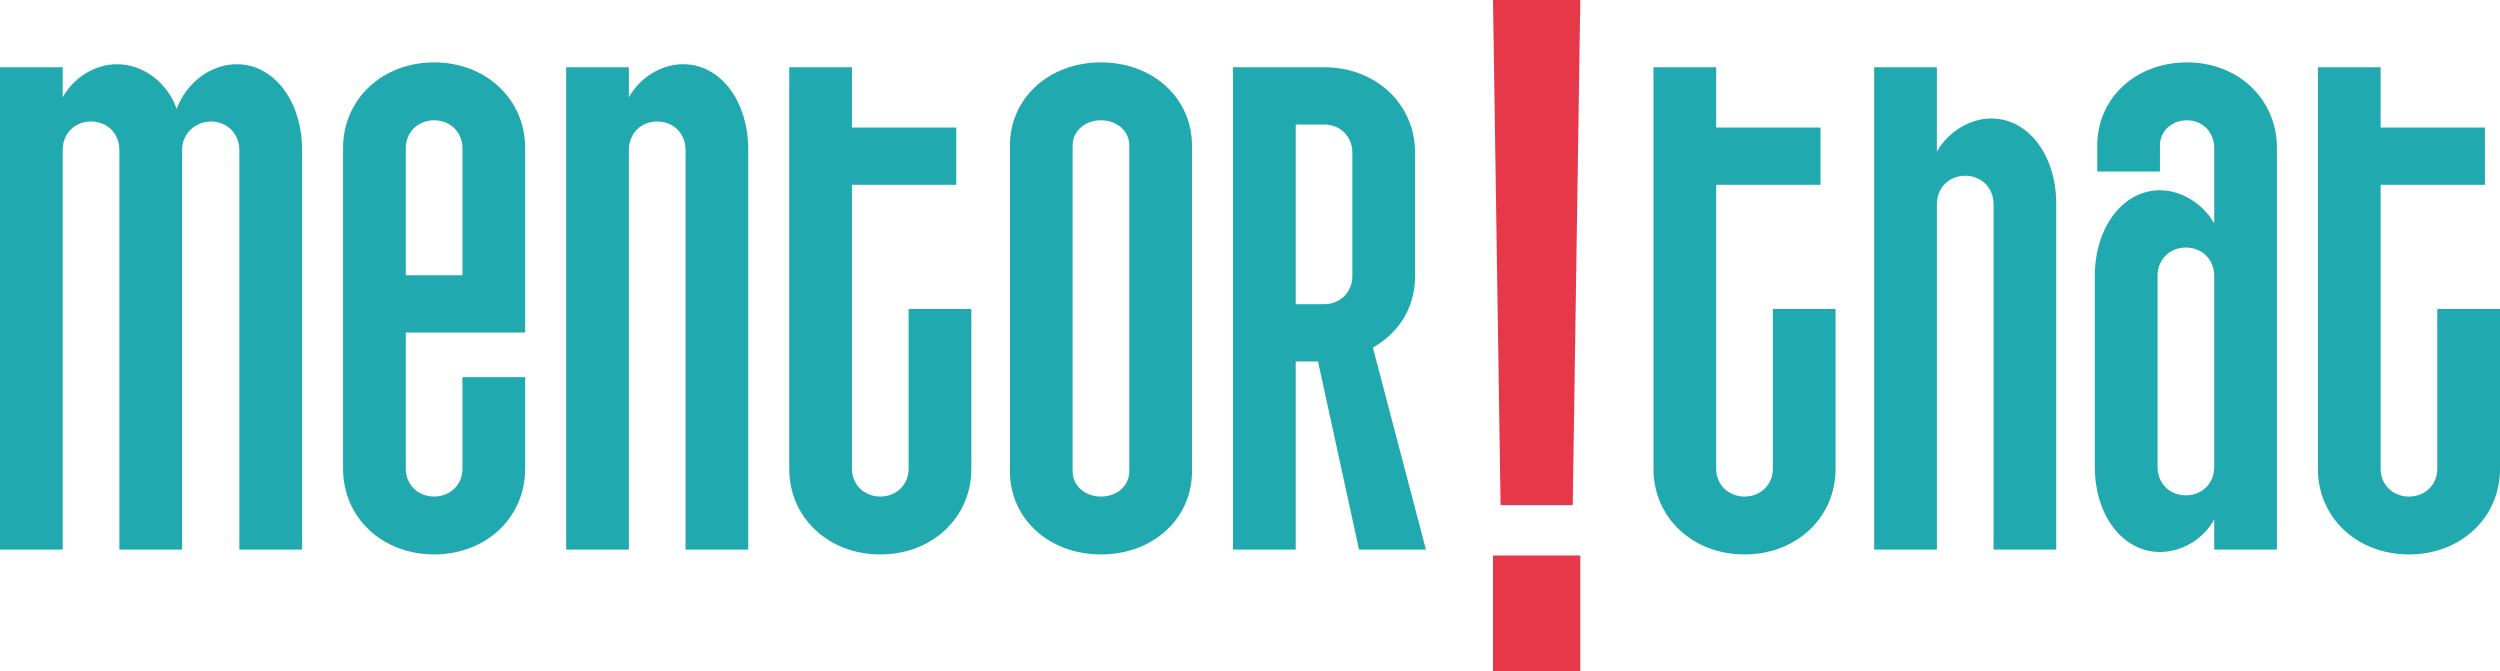
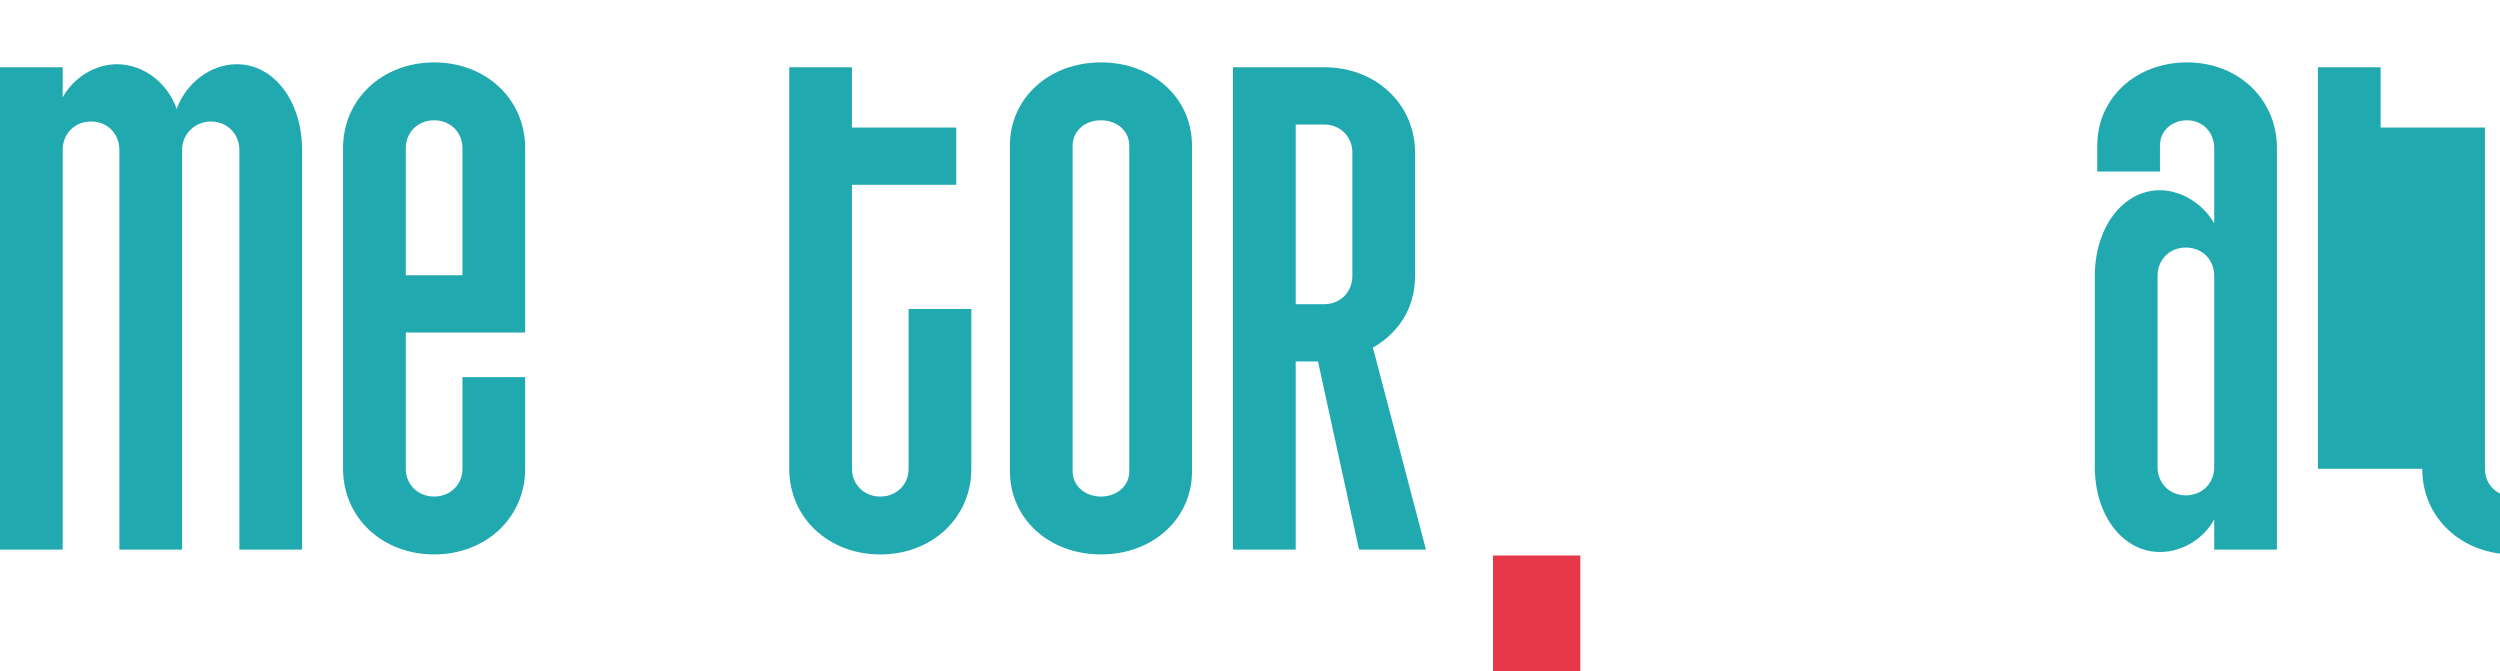
<svg xmlns="http://www.w3.org/2000/svg" id="Layer_1" viewBox="0 0 1694.11 454.9">
  <defs>
    <style>.cls-1{fill:#21a9b0;}.cls-1,.cls-2{stroke-width:0px;}.cls-2{fill:#e7384a;}</style>
  </defs>
  <path class="cls-1" d="m0,45.56h42.49v20.43c7.36-13.48,22.06-22.47,36.77-22.47,17.98,0,34.32,12.67,40.45,30.24,6.54-17.57,22.88-30.24,40.86-30.24,24.92,0,44.13,24.92,44.13,58.02v270.9h-42.5V101.54c0-11.03-8.58-19.21-19.2-19.21s-19.61,8.17-19.61,19.21v270.9h-42.5V101.54c0-11.03-8.17-19.21-19.2-19.21s-19.2,8.17-19.2,19.21v270.9H0V45.56Z" />
  <path class="cls-1" d="m232.48,317.68V100.31c0-33.1,26.56-58.02,61.7-58.02s61.7,24.92,61.7,58.02v125.03h-80.9v92.34c0,10.62,8.17,18.8,19.2,18.8s19.2-8.17,19.2-18.8v-62.11h42.5v62.11c0,33.1-26.56,58.02-61.7,58.02s-61.7-24.92-61.7-58.02Zm80.9-131.16v-86.21c0-10.62-8.17-18.8-19.2-18.8s-19.2,8.17-19.2,18.8v86.21h38.41Z" />
-   <path class="cls-1" d="m383.65,45.56h42.5v20.43c7.35-13.48,22.06-22.47,36.77-22.47,25.33,0,44.13,24.92,44.13,58.02v270.9h-42.49V101.54c0-11.03-8.17-19.21-19.2-19.21s-19.2,8.17-19.2,19.21v270.9h-42.5V45.56Z" />
  <path class="cls-1" d="m534.83,317.68V45.56h42.49v40.86h70.69v38.82h-70.69v192.45c0,10.62,8.17,18.8,19.2,18.8s19.2-8.17,19.2-18.8v-108.28h42.5v108.28c0,33.1-26.56,58.02-61.7,58.02s-61.7-24.92-61.7-58.02Z" />
  <path class="cls-1" d="m684.36,319.32V98.68c0-32.28,26.56-56.39,61.7-56.39s61.7,24.11,61.7,56.39v220.64c0,32.28-26.56,56.39-61.7,56.39s-61.7-24.11-61.7-56.39Zm61.7,17.16c11.03,0,19.2-7.35,19.2-17.16V98.68c0-9.81-8.17-17.16-19.2-17.16s-19.2,7.35-19.2,17.16v220.64c0,9.81,8.17,17.16,19.2,17.16Z" />
  <path class="cls-1" d="m835.53,45.56h61.7c35.14,0,61.7,24.92,61.7,58.02v83.35c0,24.11-13.48,40.04-28.6,48.62l35.95,136.88h-45.35l-27.78-127.48h-15.12v127.48h-42.5V45.56Zm61.7,160.58c11.03,0,19.2-8.17,19.2-19.21v-83.35c0-11.03-8.17-19.21-19.2-19.21h-19.2v121.76h19.2Z" />
-   <path class="cls-1" d="m1120.47,317.68V45.56h42.49v40.86h70.69v38.82h-70.69v192.45c0,10.62,8.17,18.8,19.2,18.8s19.2-8.17,19.2-18.8v-108.28h42.5v108.28c0,33.1-26.56,58.02-61.7,58.02s-61.7-24.92-61.7-58.02Z" />
-   <path class="cls-1" d="m1270.01,45.56h42.5v57.2c7.35-13.08,22.06-22.47,36.77-22.47,25.33,0,44.13,24.92,44.13,58.02v234.13h-42.49v-234.13c0-11.03-8.17-19.21-19.2-19.21s-19.2,8.17-19.2,19.21v234.13h-42.5V45.56Z" />
  <path class="cls-1" d="m1419.55,316.46v-129.52c0-33.1,19.2-58.02,44.13-58.02,14.71,0,29.42,9.4,36.77,22.47v-51.07c0-10.62-7.76-18.8-18.38-18.8s-18.39,7.35-18.39,17.16v17.57h-42.49v-17.57c0-32.28,26.15-56.39,60.88-56.39s60.88,24.92,60.88,58.02v272.12h-42.5v-20.43c-7.35,13.48-22.06,22.06-36.77,22.06-24.92,0-44.13-24.51-44.13-57.61Zm61.7,19.21c11.03,0,19.2-8.17,19.2-19.21v-129.52c0-11.03-8.17-19.2-19.2-19.2s-19.2,8.17-19.2,19.2v129.52c0,11.03,8.17,19.21,19.2,19.21Z" />
-   <path class="cls-1" d="m1570.72,317.68V45.56h42.49v40.86h70.69v38.82h-70.69v192.45c0,10.62,8.17,18.8,19.2,18.8s19.2-8.17,19.2-18.8v-108.28h42.5v108.28c0,33.1-26.56,58.02-61.7,58.02s-61.7-24.92-61.7-58.02Z" />
-   <path class="cls-2" d="m1011.73,0h59.14l-5.12,342.31h-48.9L1011.73,0Z" />
+   <path class="cls-1" d="m1570.72,317.68V45.56h42.49v40.86h70.69v38.82v192.45c0,10.62,8.17,18.8,19.2,18.8s19.2-8.17,19.2-18.8v-108.28h42.5v108.28c0,33.1-26.56,58.02-61.7,58.02s-61.7-24.92-61.7-58.02Z" />
  <rect class="cls-2" x="1011.73" y="376.43" width="59.14" height="78.47" />
</svg>